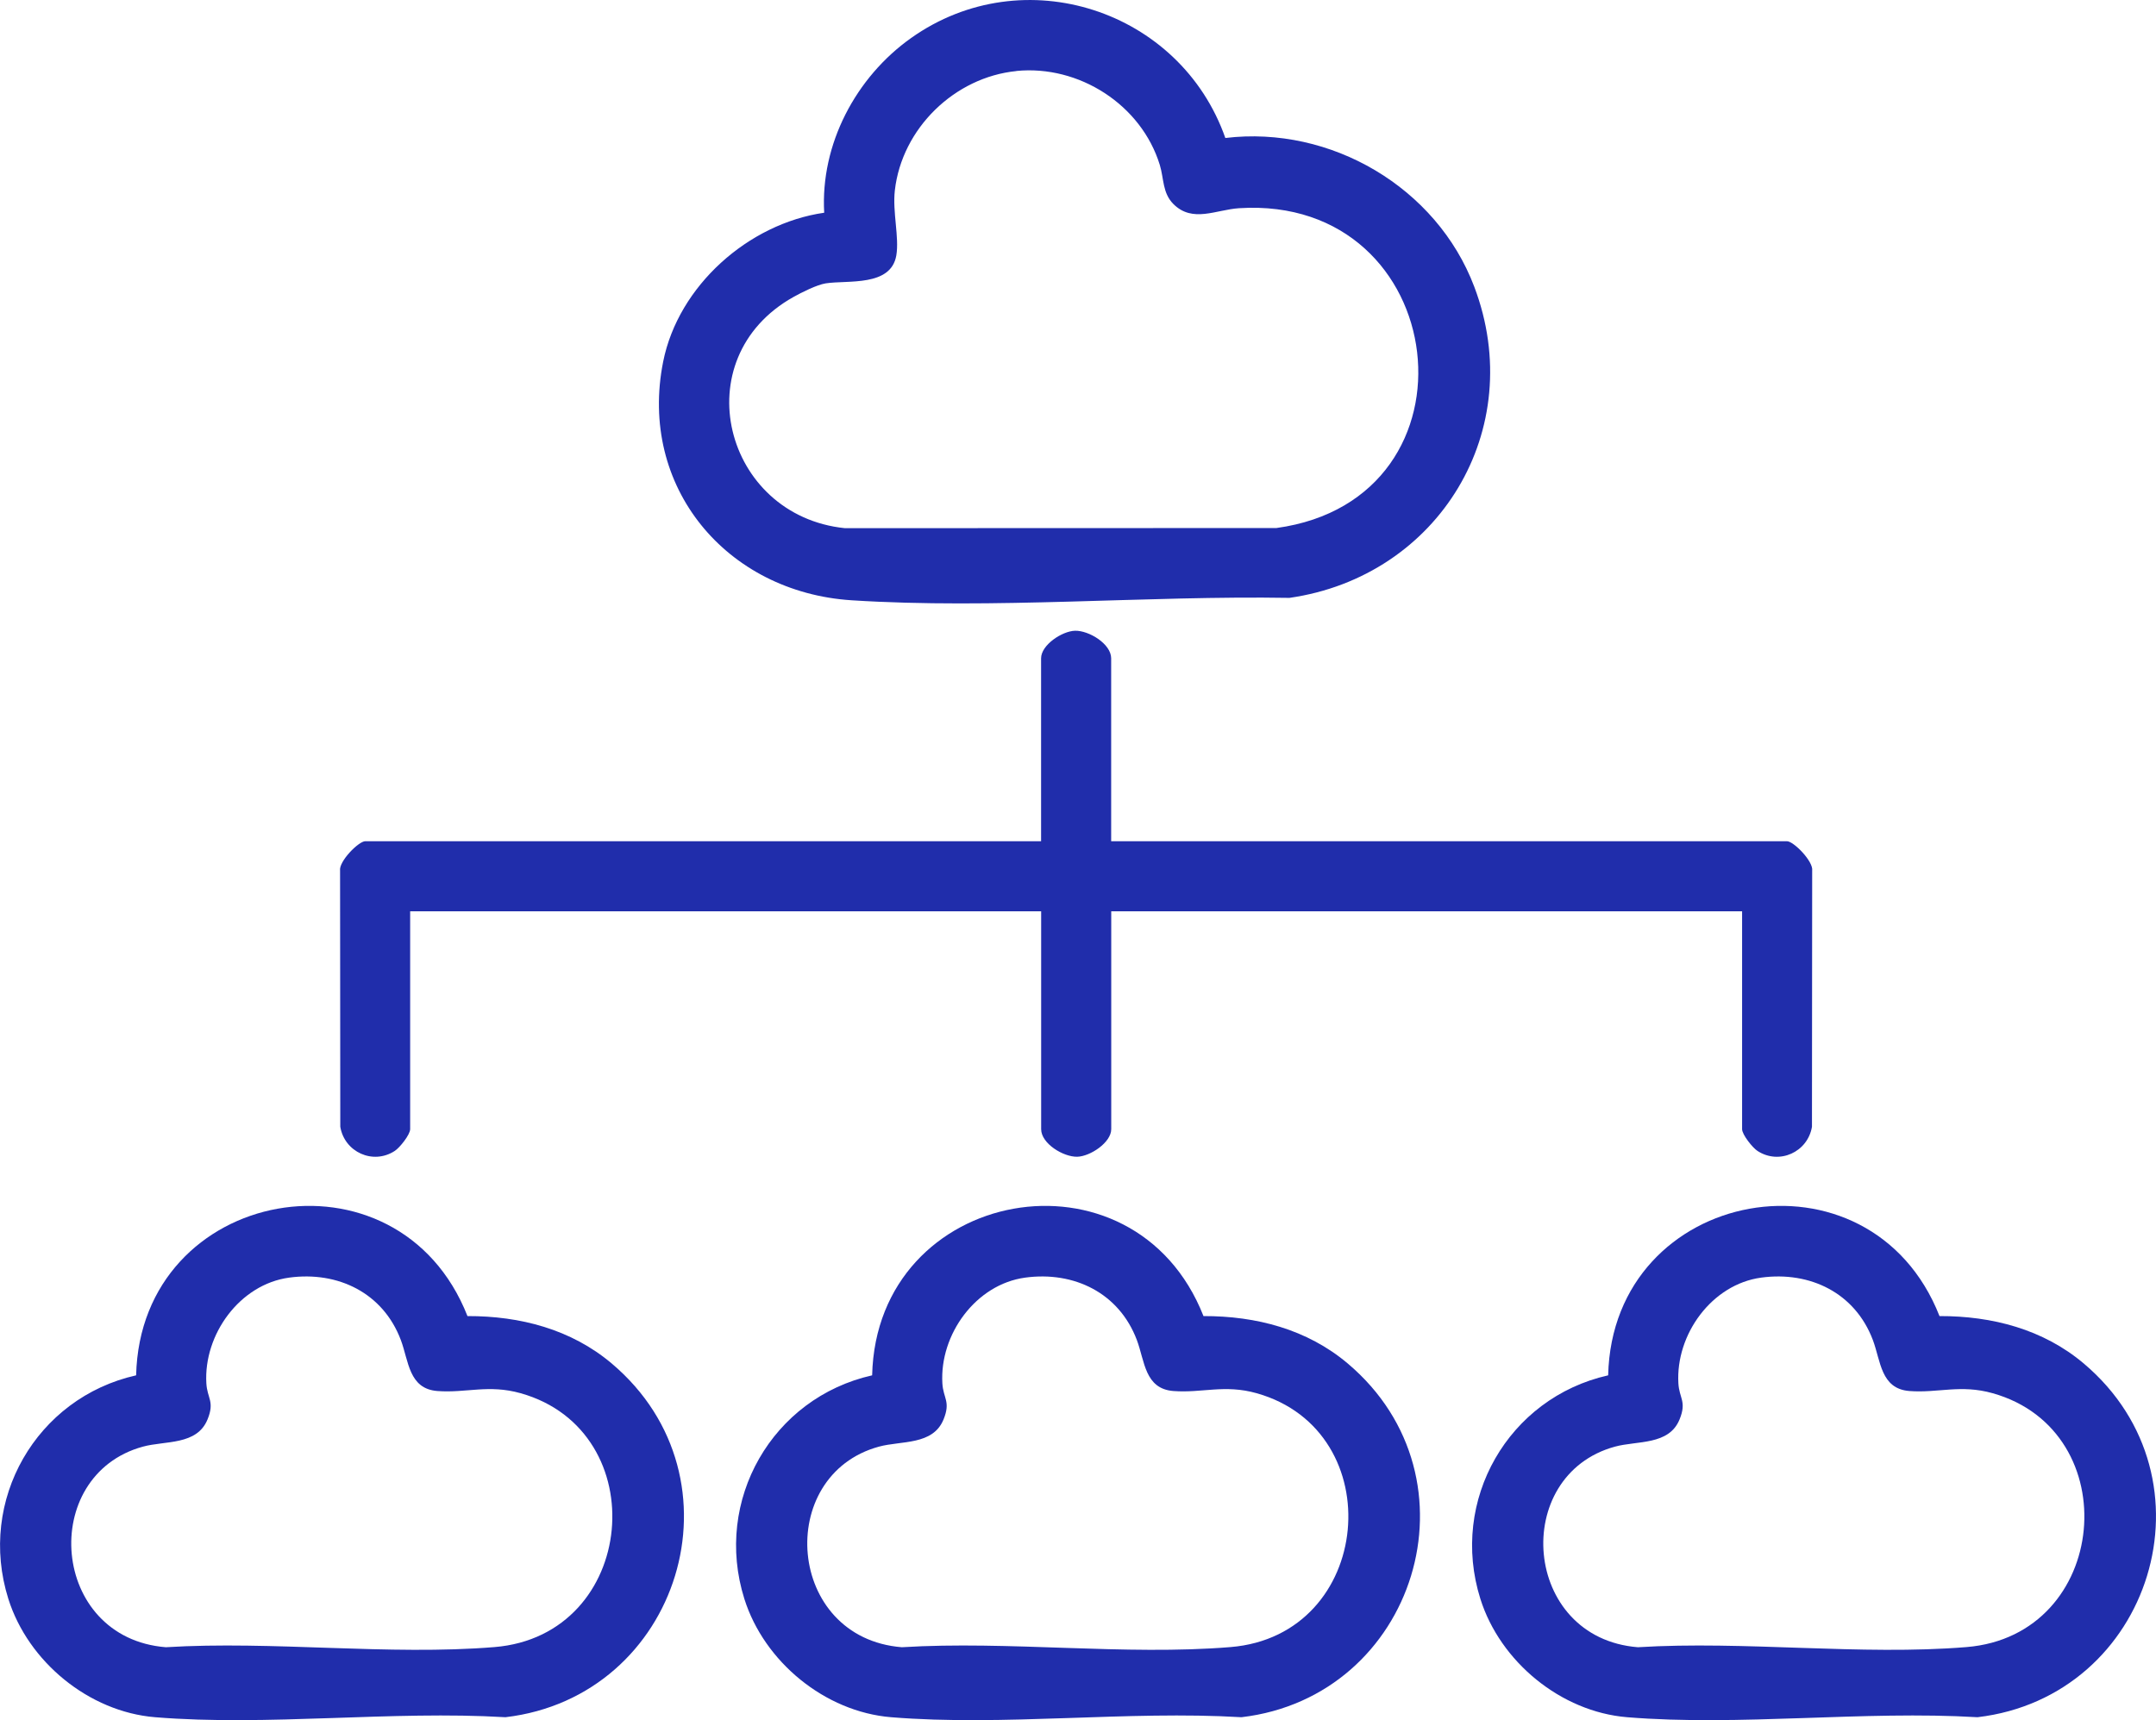
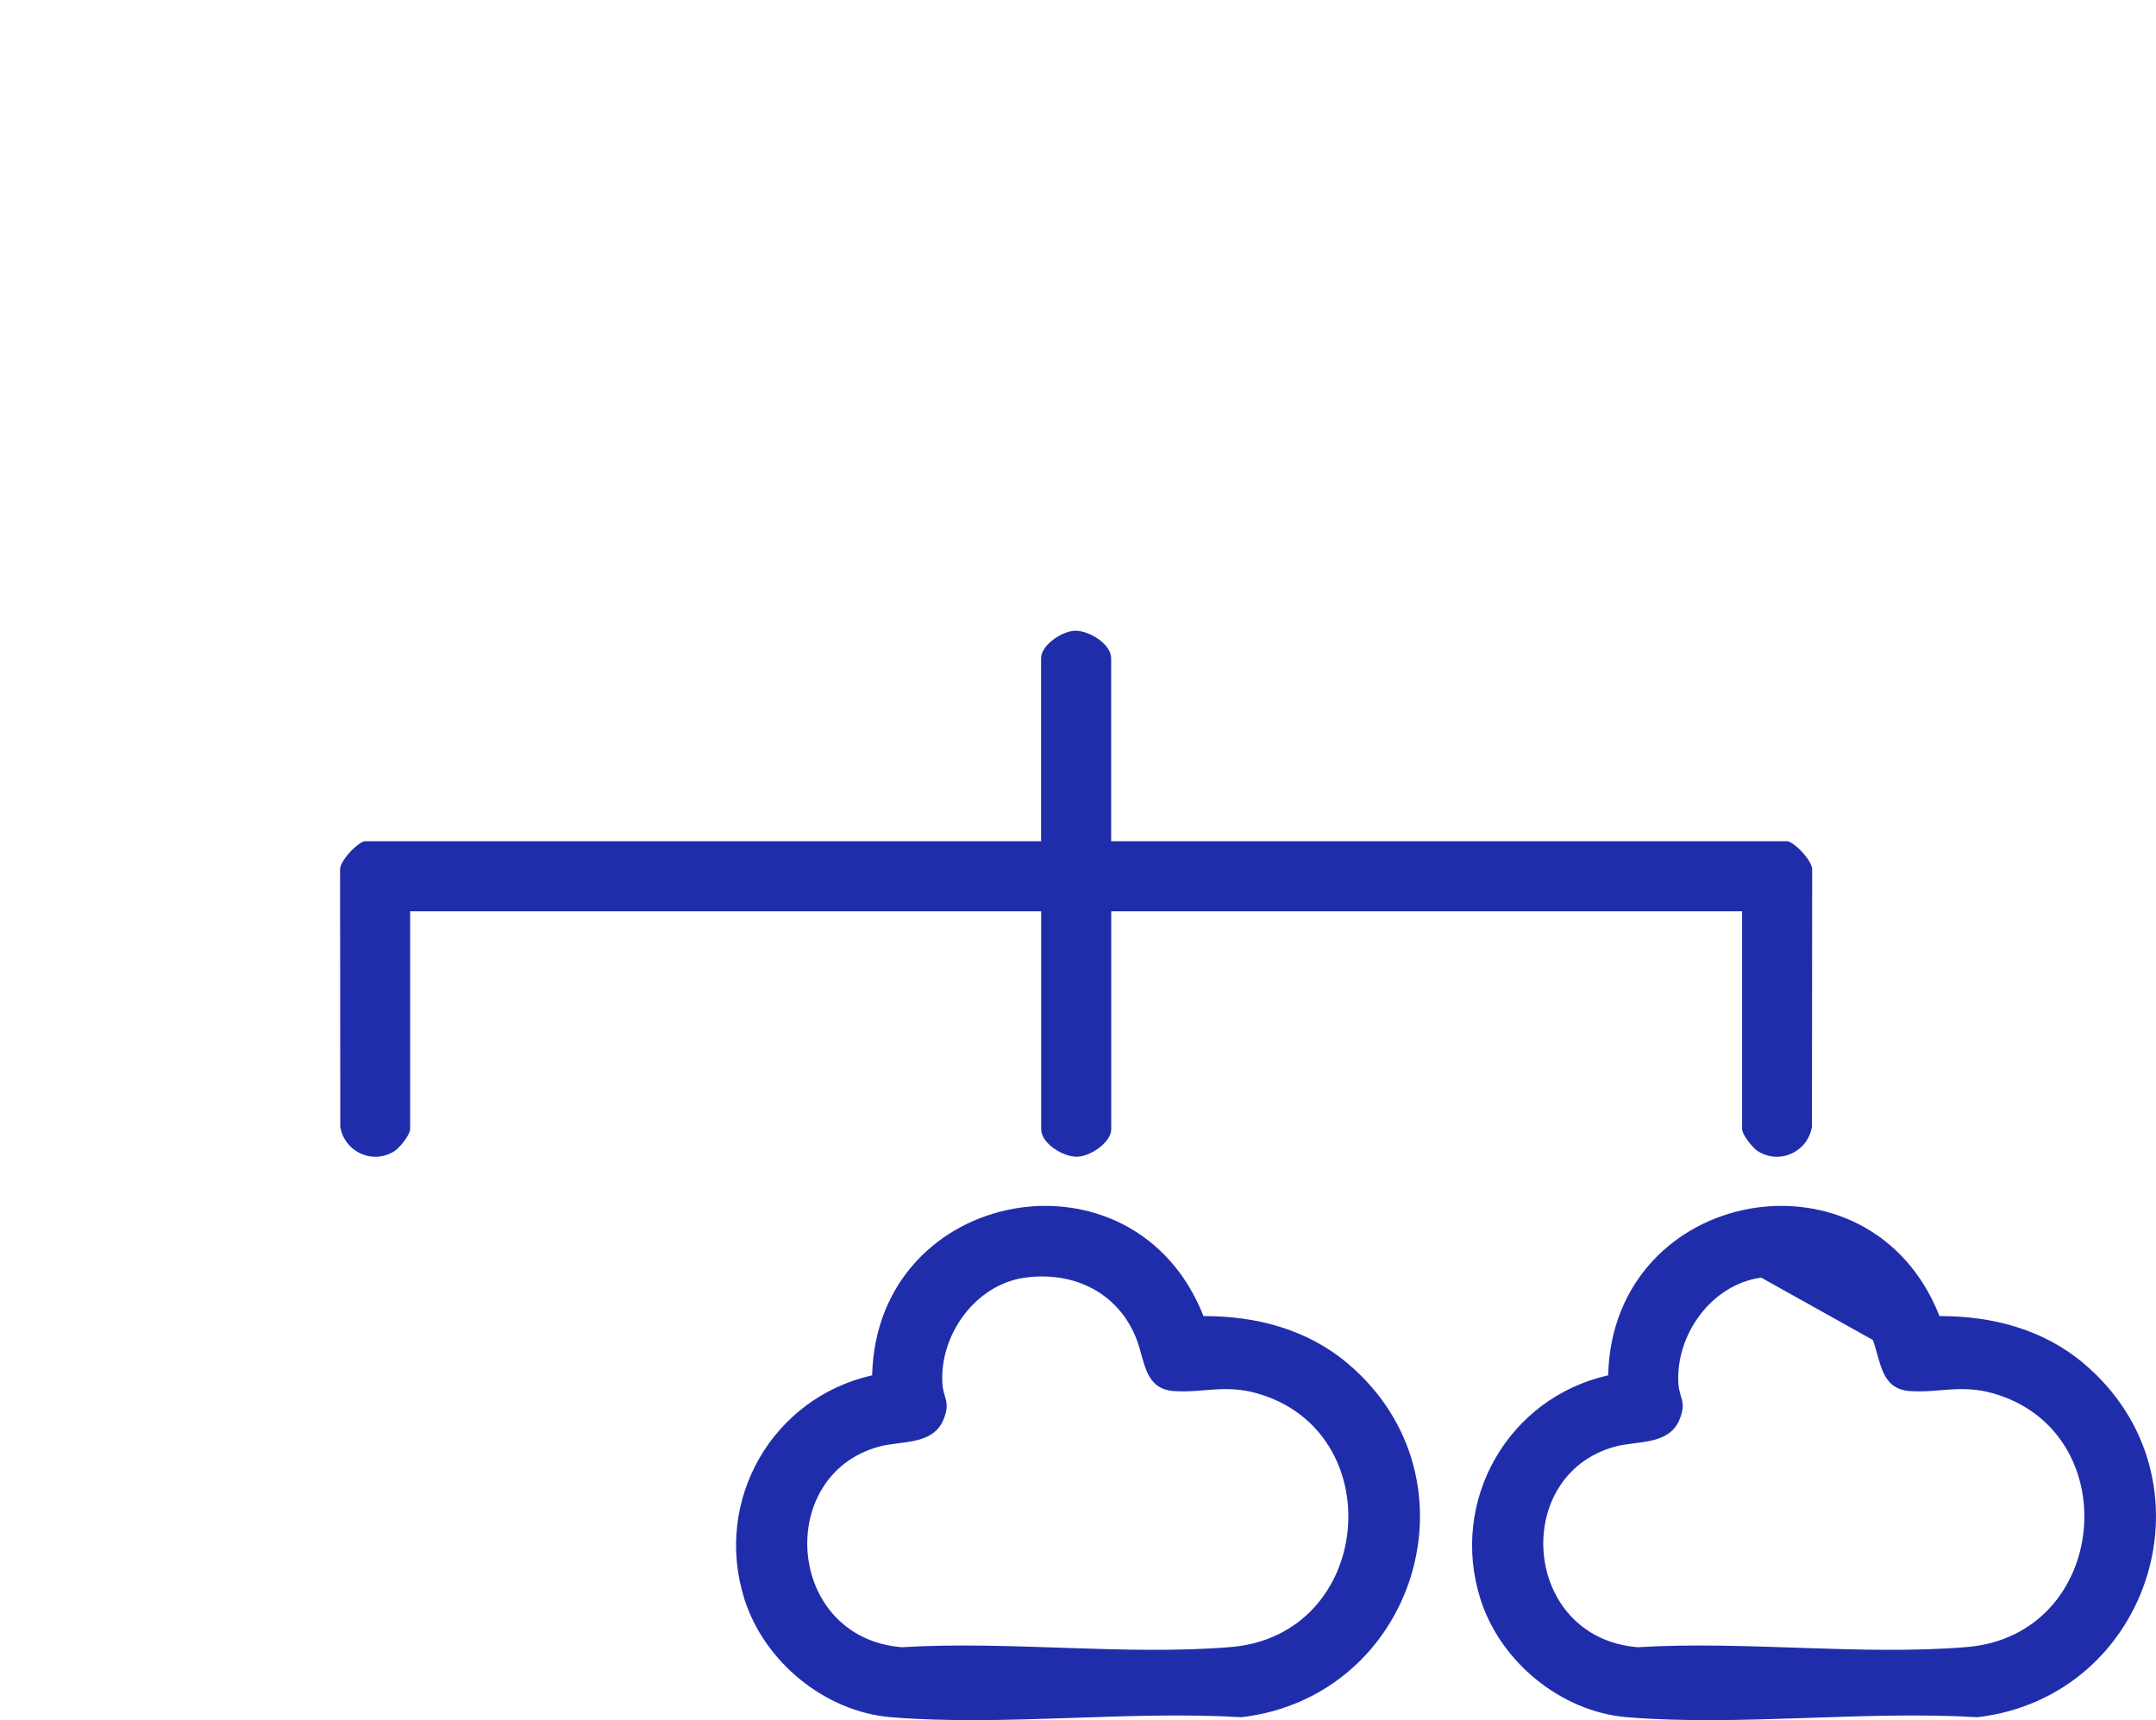
<svg xmlns="http://www.w3.org/2000/svg" id="Layer_2" viewBox="0 0 304.88 243.31">
  <defs>
    <style>.cls-1{fill:#202dab;}</style>
  </defs>
  <g id="Layer_2-2">
    <path class="cls-1" d="M157.13,118.99h95.56c.95,0,3.77,2.87,3.57,4.17l-.03,36.22c-.59,3.57-4.61,5.43-7.7,3.42-.7-.45-2.18-2.31-2.18-3.08v-30.82h-89.21v30.82c0,1.89-2.97,3.85-4.8,3.9-1.96.05-5.11-1.86-5.11-3.9v-30.82H58v30.82c0,.78-1.48,2.63-2.18,3.08-3.09,2.01-7.11.15-7.7-3.42l-.03-36.22c-.2-1.31,2.62-4.17,3.57-4.17h95.56v-25.87c0-1.89,2.97-3.85,4.8-3.9,1.96-.05,5.11,1.86,5.11,3.9v25.87Z" />
-     <path class="cls-1" d="M173.27,19.52c14.9-1.8,29.88,6.98,35.2,21.02,7.67,20.23-5.03,41-26.13,44.03-20.16-.34-41.87,1.63-61.91.34-17.71-1.14-30.19-16.05-26.65-33.76,2.15-10.75,12.07-19.52,22.77-21.06-.55-9.7,4.48-19.18,12.3-24.72,15.88-11.26,38.07-3.98,44.43,14.16ZM143.74,10.05c-8.76.87-16.2,8.12-17.2,16.88-.35,3.05.64,6.63.21,9.19-.76,4.47-6.87,3.48-9.98,3.96-1.26.2-3.41,1.28-4.57,1.93-15.55,8.71-9.82,30.94,7.27,32.7l61.03-.02c29.97-4.12,24.84-47.15-5.28-45.24-3.25.21-6.58,2.12-9.29-.59-1.56-1.57-1.33-3.59-1.92-5.52-2.61-8.52-11.43-14.18-20.29-13.3Z" />
-     <path class="cls-1" d="M66.11,186.16c7.43-.02,14.66,1.86,20.4,6.71,19.26,16.28,9.6,47.13-15.03,50.03-16.07-.96-33.67,1.3-49.55,0-9.37-.77-17.95-7.85-20.75-16.74-4.39-13.94,3.95-28.44,18.07-31.62.63-26.72,37.05-33.33,46.86-8.37ZM40.89,180.72c-7,.95-12.11,8.06-11.71,14.95.12,2.13,1.2,2.57.17,5.1-1.5,3.7-5.99,2.99-9.15,3.86-14.78,4.05-13.11,27.07,3.25,28.37,15.08-.93,31.56,1.2,46.47-.02,20.25-1.65,22.73-30.56,3.7-35.91-4.54-1.28-7.71,0-11.77-.31s-4.05-4.26-5.17-7.22c-2.51-6.65-8.87-9.76-15.8-8.82Z" />
    <path class="cls-1" d="M170.19,186.16c7.43-.02,14.66,1.86,20.4,6.71,19.26,16.28,9.6,47.13-15.03,50.03-16.07-.96-33.67,1.3-49.55,0-9.37-.77-17.95-7.85-20.75-16.74-4.39-13.94,3.95-28.44,18.07-31.62.63-26.72,37.05-33.33,46.86-8.37ZM144.97,180.72c-7,.95-12.11,8.06-11.71,14.95.12,2.13,1.2,2.57.17,5.1-1.5,3.7-5.99,2.99-9.15,3.86-14.78,4.05-13.11,27.07,3.25,28.37,15.08-.93,31.56,1.2,46.47-.02,20.25-1.65,22.73-30.56,3.7-35.91-4.54-1.28-7.71,0-11.77-.31s-4.05-4.26-5.17-7.22c-2.51-6.65-8.87-9.76-15.8-8.82Z" />
-     <path class="cls-1" d="M274.27,186.16c7.43-.02,14.66,1.86,20.4,6.71,19.26,16.28,9.6,47.13-15.03,50.03-16.07-.96-33.67,1.3-49.55,0-9.37-.77-17.95-7.85-20.75-16.74-4.39-13.94,3.95-28.44,18.07-31.62.63-26.72,37.05-33.33,46.86-8.37ZM249.05,180.72c-7,.95-12.11,8.06-11.71,14.95.12,2.13,1.2,2.57.17,5.1-1.5,3.7-5.99,2.99-9.15,3.86-14.78,4.05-13.11,27.07,3.25,28.37,15.08-.93,31.56,1.2,46.47-.02,20.25-1.65,22.73-30.56,3.7-35.91-4.54-1.28-7.71,0-11.77-.31s-4.05-4.26-5.17-7.22c-2.51-6.65-8.87-9.76-15.8-8.82Z" />
+     <path class="cls-1" d="M274.27,186.16c7.43-.02,14.66,1.86,20.4,6.71,19.26,16.28,9.6,47.13-15.03,50.03-16.07-.96-33.67,1.3-49.55,0-9.37-.77-17.95-7.85-20.75-16.74-4.39-13.94,3.95-28.44,18.07-31.62.63-26.72,37.05-33.33,46.86-8.37ZM249.05,180.72c-7,.95-12.11,8.06-11.71,14.95.12,2.13,1.2,2.57.17,5.1-1.5,3.7-5.99,2.99-9.15,3.86-14.78,4.05-13.11,27.07,3.25,28.37,15.08-.93,31.56,1.2,46.47-.02,20.25-1.65,22.73-30.56,3.7-35.91-4.54-1.28-7.71,0-11.77-.31s-4.05-4.26-5.17-7.22Z" />
  </g>
</svg>